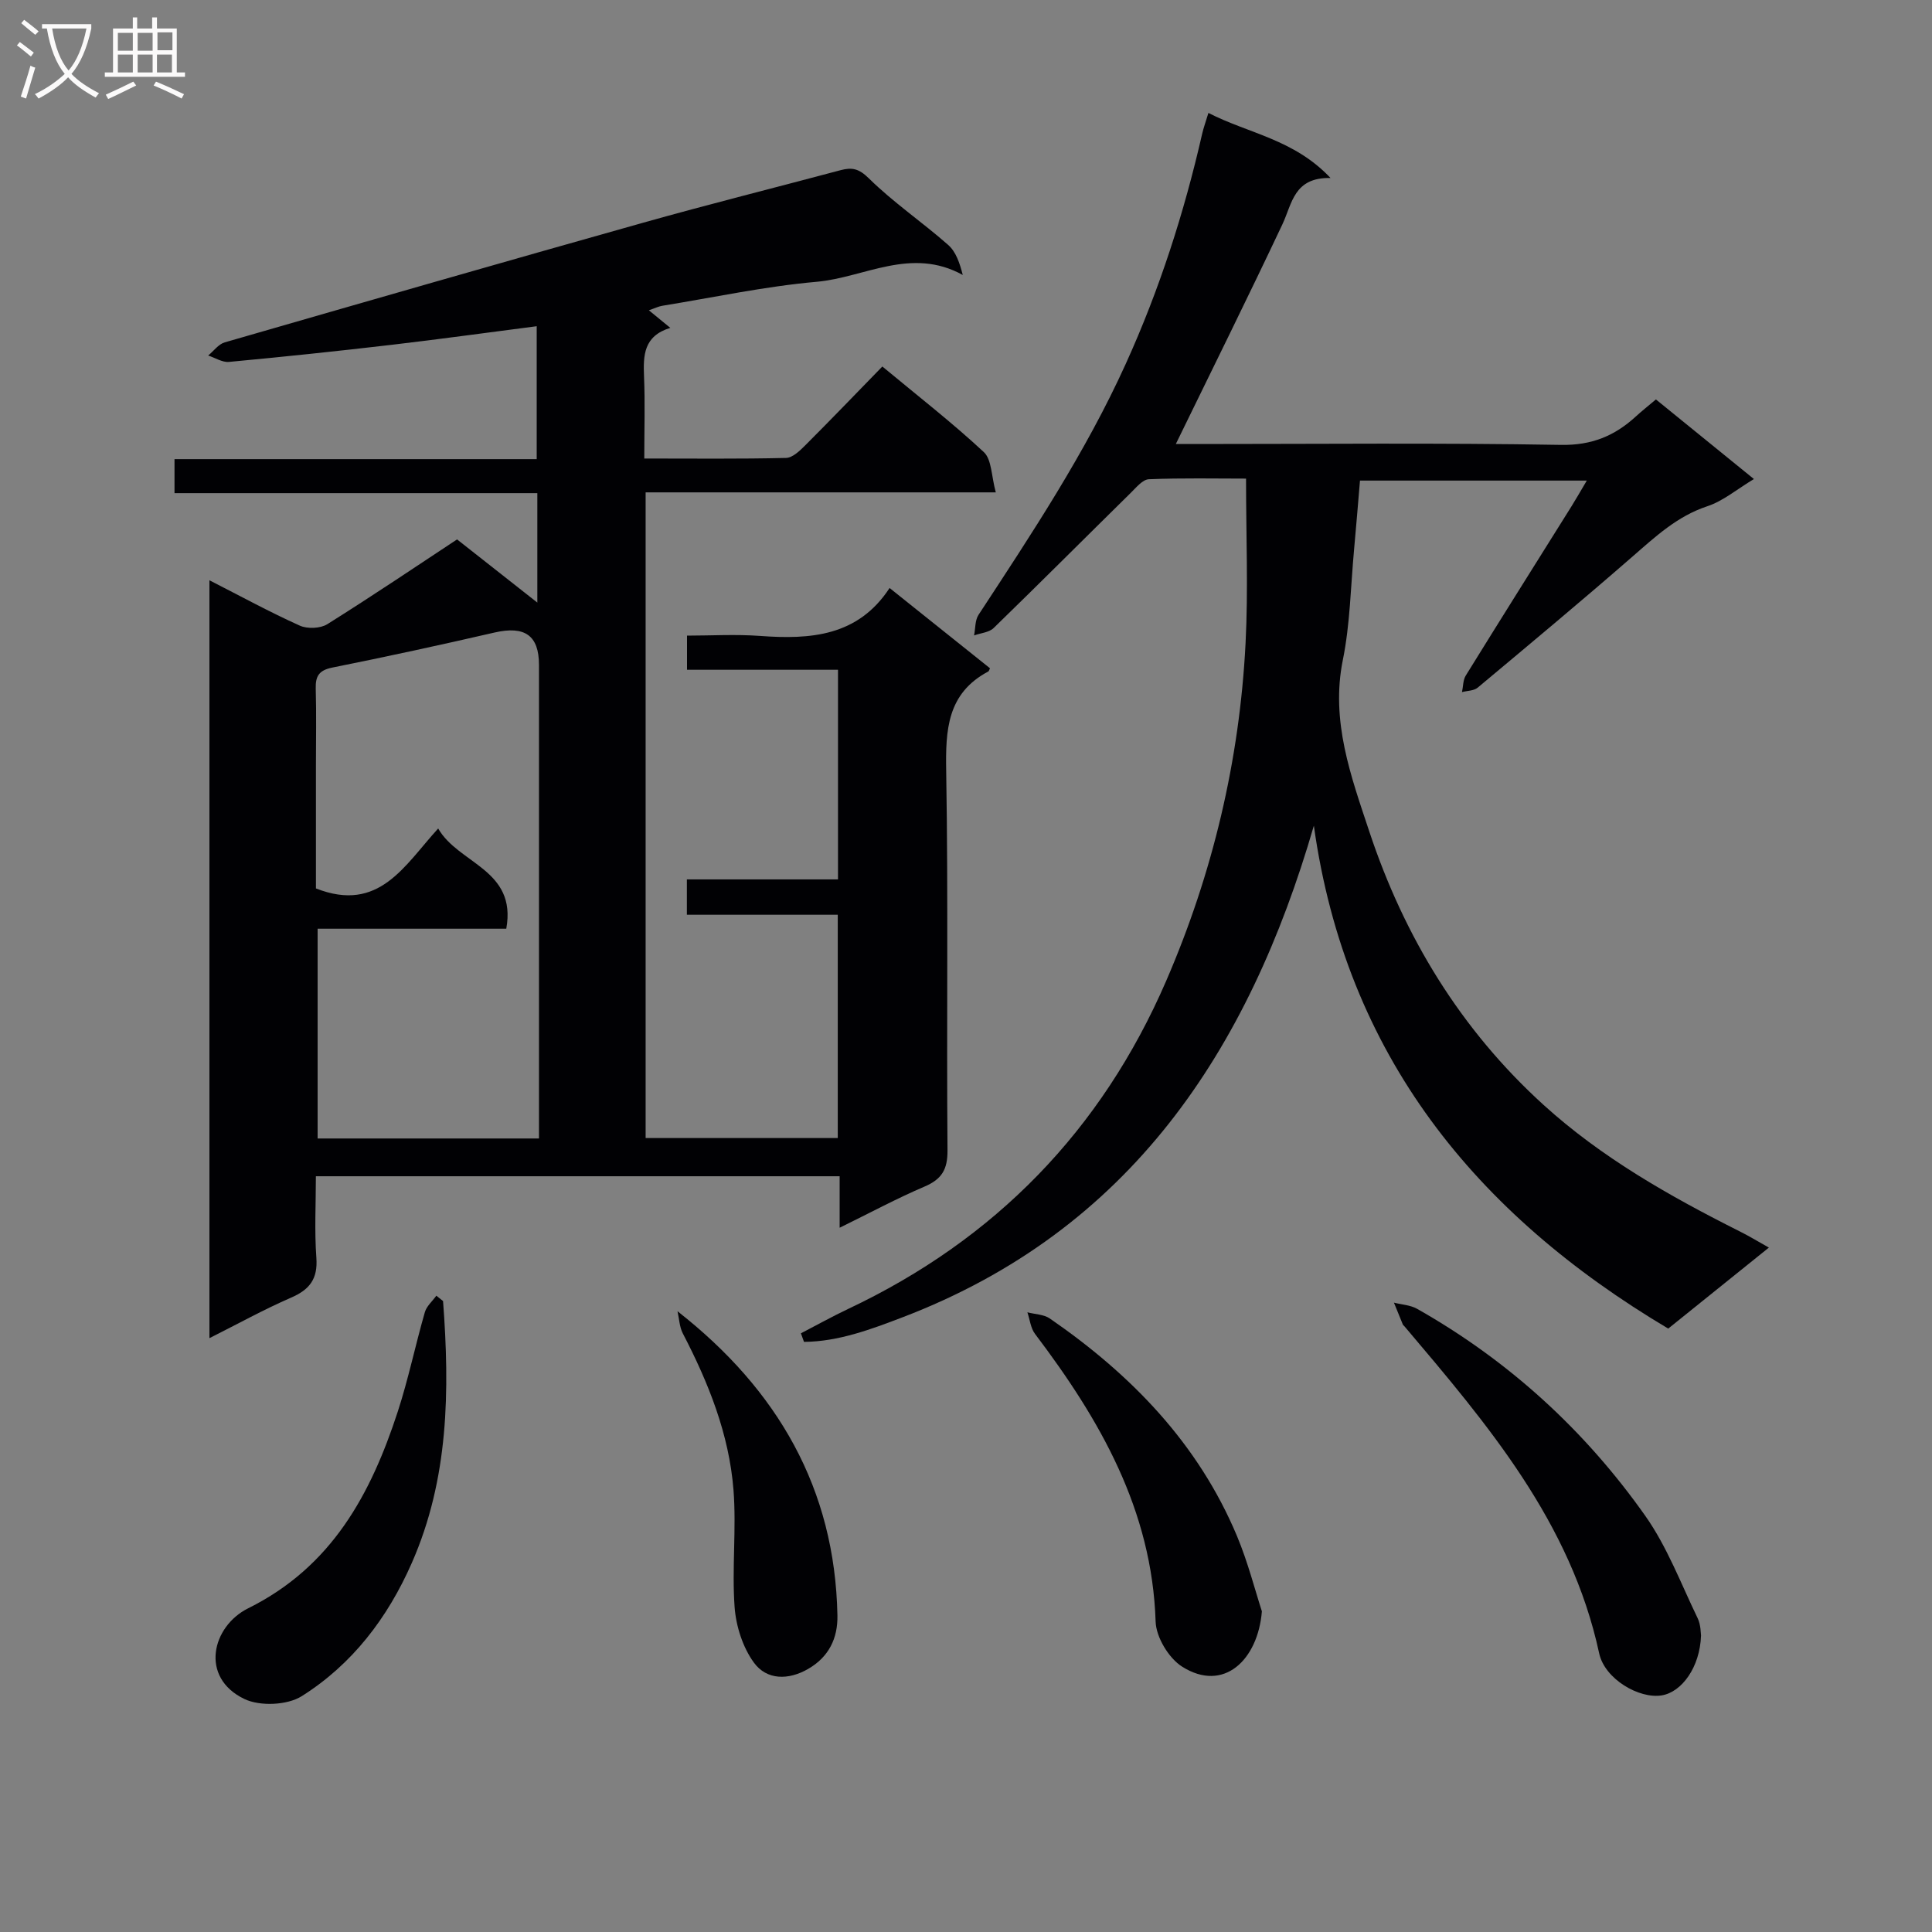
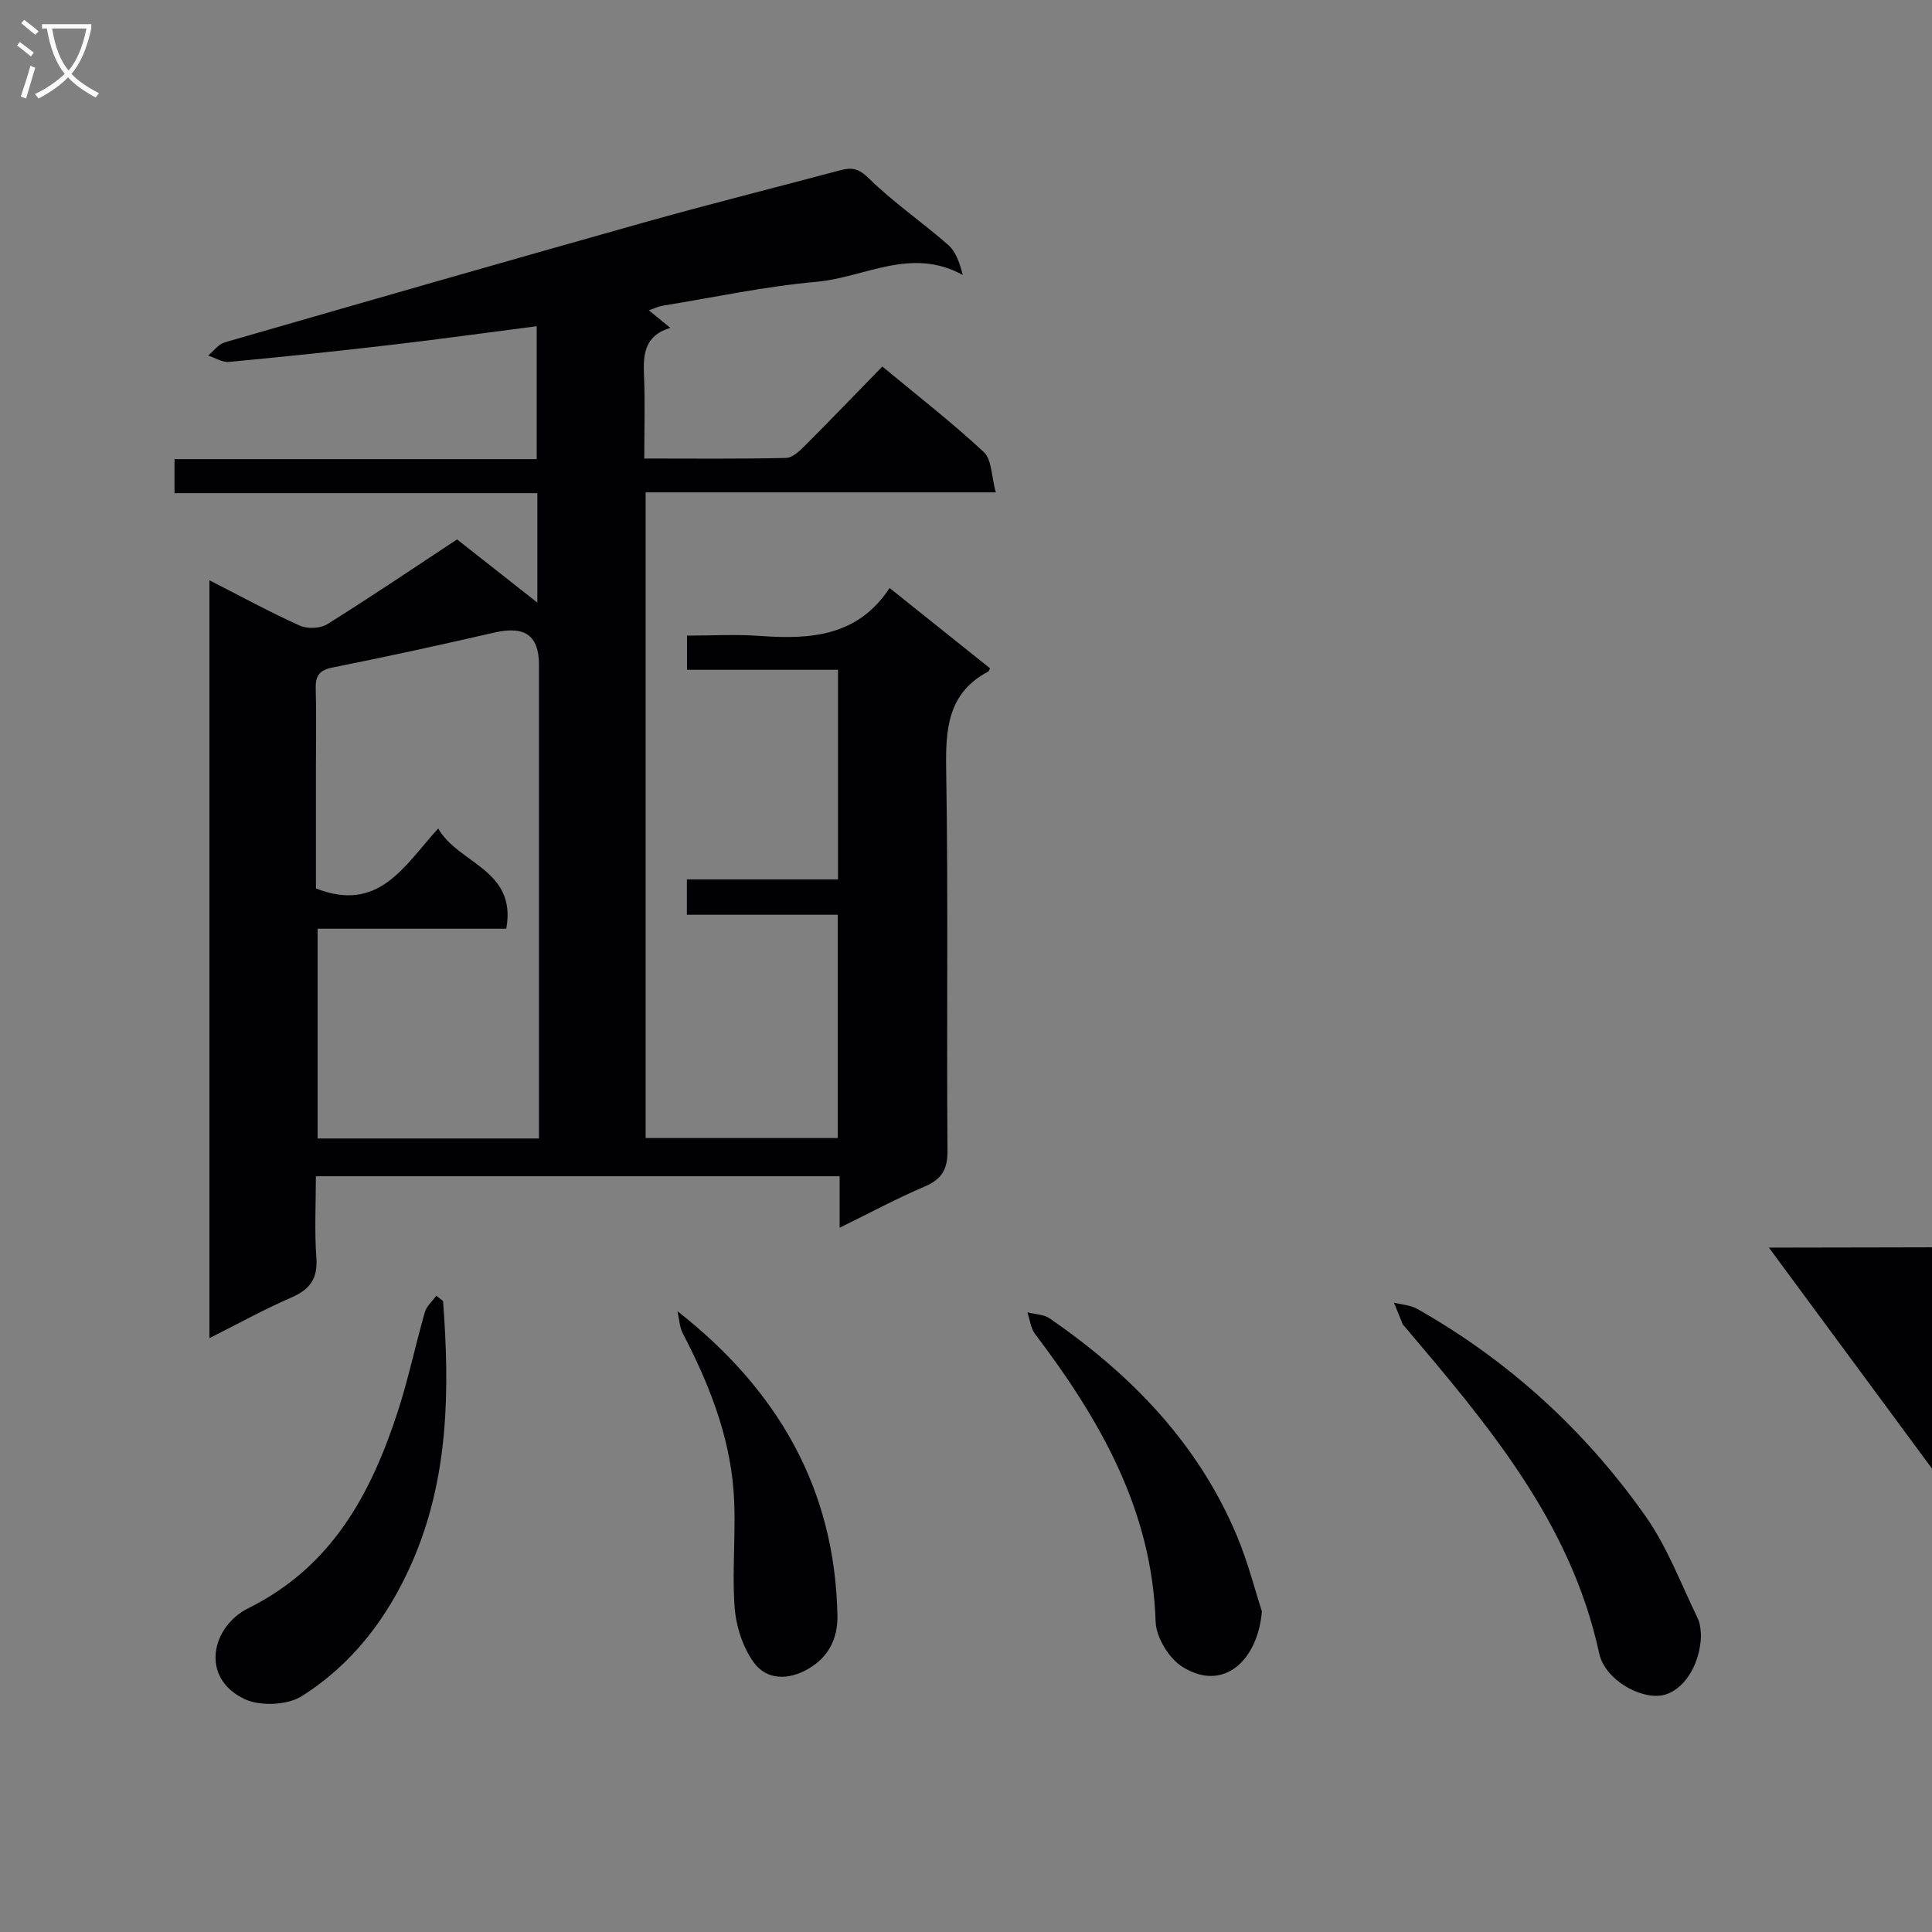
<svg xmlns="http://www.w3.org/2000/svg" enable-background="new 0 0 400 400" viewBox="0 0 400 400">
  <rect x="0" y="0" width="400" height="400" fill="#808080" stroke="none" />
  <g fill="#010104">
    <path d="m43.36 120.14c6.52 3.33 12.51 6.6 18.71 9.39 1.57.71 4.26.6 5.7-.3 9.57-6 18.93-12.32 26.86-17.55 5.65 4.45 11.19 8.81 16.62 13.08 0-7.02 0-14.58 0-22.66-25.03 0-49.93 0-75.12 0 0-2.56 0-4.6 0-7.04h74.99c0-9.22 0-18.08 0-27.52-10.08 1.3-20.04 2.68-30.03 3.85-11.21 1.31-22.44 2.49-33.68 3.54-1.38.13-2.87-.86-4.31-1.32 1.14-.94 2.14-2.36 3.44-2.73 28.84-8.33 57.68-16.63 86.58-24.76 13.58-3.82 27.26-7.24 40.89-10.88 2.36-.63 3.79-.37 5.87 1.68 5.07 5 11.06 9.06 16.43 13.79 1.6 1.41 2.39 3.74 3.02 6.22-10.7-5.91-20.39.54-30.24 1.41-10.72.95-21.33 3.24-31.98 4.97-.79.13-1.54.51-2.77.93 1.54 1.26 2.75 2.25 4.44 3.64-5.54 1.69-5.62 5.71-5.44 10.09.23 5.45.05 10.93.05 16.96 10.14 0 19.75.11 29.35-.12 1.36-.03 2.87-1.5 3.99-2.62 5.28-5.28 10.46-10.67 15.95-16.31 7.38 6.13 14.47 11.63 21.01 17.72 1.65 1.54 1.55 4.97 2.48 8.34-24.8 0-48.52 0-72.5 0v133.68h39.78c0-15.28 0-30.5 0-46.23-10.35 0-20.6 0-31.24 0 0-2.56 0-4.63 0-7.32h31.29c0-14.7 0-28.79 0-43.4-10.31 0-20.58 0-31.26 0 0-2.41 0-4.3 0-7.07 4.93 0 10.03-.31 15.09.06 10.46.77 20.29.1 26.85-9.92 7.37 5.89 14.1 11.27 20.79 16.62-.19.38-.23.6-.35.66-8.53 4.53-8.87 12.09-8.72 20.66.44 26.15.06 52.32.27 78.48.03 3.97-1.18 5.98-4.76 7.51-5.76 2.46-11.29 5.44-17.57 8.52 0-3.87 0-7.09 0-10.66-36.22 0-71.96 0-108.44 0 0 5.65-.31 11.29.1 16.87.32 4.36-1.37 6.59-5.23 8.26-5.6 2.43-10.97 5.41-16.91 8.39 0-52.45 0-104.43 0-156.91zm68.23 115.57c0-2 0-3.79 0-5.57 0-30.83 0-61.65 0-92.48 0-6.15-2.98-8.13-9.21-6.7-11.15 2.57-22.34 5-33.56 7.25-2.74.55-3.52 1.73-3.45 4.34.15 5.33.04 10.66.04 16v25.39c13.1 5.15 18.32-4.77 25.31-12.41 4.19 7.35 16.33 8.45 14.1 20.75-13.1 0-25.99 0-39.06 0v43.43z" />
-     <path d="m366.23 258.3c-7.21 5.8-13.92 11.2-20.84 16.77-39.92-23.74-66.73-56.64-73.37-104.12-13.52 46.61-38.05 83.79-85.18 101.79-6.47 2.47-13.26 5.03-20.38 5.08-.21-.59-.43-1.18-.64-1.77 3.26-1.69 6.47-3.48 9.78-5.05 30.45-14.38 52.45-36.99 65.83-67.88 9.66-22.31 15.21-45.68 16.45-69.95.57-11.09.1-22.23.1-34.08-6.27 0-13.2-.15-20.11.13-1.3.05-2.63 1.71-3.76 2.82-9.47 9.32-18.85 18.72-28.38 27.98-.95.93-2.69 1.04-4.06 1.54.29-1.43.18-3.13.92-4.26 11.03-16.83 22.14-33.56 30.5-52 6.97-15.36 12.07-31.24 15.81-47.62.29-1.26.74-2.47 1.29-4.3 8.3 4.27 17.69 5.42 25.28 13.47-7.61-.15-7.93 5.28-9.97 9.61-7.14 15.13-14.58 30.12-22.06 45.47h4.25c25.17 0 50.34-.26 75.49.18 6.37.11 11.11-1.86 15.51-5.89 1.22-1.12 2.53-2.15 4.15-3.52 6.56 5.33 13.1 10.64 20.29 16.48-3.52 2.11-6.35 4.54-9.64 5.63-6.26 2.07-10.77 6.31-15.54 10.46-10.54 9.18-21.28 18.13-32.01 27.1-.79.66-2.15.63-3.25.92.25-1.15.2-2.48.78-3.42 7.26-11.74 14.62-23.42 21.94-35.12.95-1.53 1.84-3.09 3.12-5.25-16.02 0-31.33 0-46.96 0-.41 4.83-.79 9.59-1.23 14.35-.7 7.61-.81 15.34-2.32 22.79-2.56 12.64 1.69 24.09 5.47 35.49 7.24 21.82 18.93 41.05 36.09 56.63 12.06 10.95 26.1 18.89 40.56 26.16 1.89.93 3.71 2.05 6.09 3.38z" />
+     <path d="m366.23 258.3h4.25c25.17 0 50.34-.26 75.49.18 6.37.11 11.11-1.86 15.51-5.89 1.22-1.12 2.53-2.15 4.15-3.52 6.56 5.33 13.1 10.64 20.29 16.48-3.52 2.11-6.35 4.54-9.64 5.63-6.26 2.07-10.77 6.31-15.54 10.46-10.54 9.18-21.28 18.13-32.01 27.1-.79.66-2.15.63-3.25.92.25-1.15.2-2.48.78-3.42 7.26-11.74 14.62-23.42 21.94-35.12.95-1.53 1.84-3.09 3.12-5.25-16.02 0-31.33 0-46.96 0-.41 4.83-.79 9.59-1.23 14.35-.7 7.61-.81 15.34-2.32 22.79-2.56 12.64 1.69 24.09 5.47 35.49 7.24 21.82 18.93 41.05 36.09 56.63 12.06 10.95 26.1 18.89 40.56 26.16 1.89.93 3.71 2.05 6.09 3.38z" />
    <path d="m352.18 338.62c-.22 6.55-3.97 11.7-8.13 12.39-4.66.77-11.81-3.36-12.96-8.71-5.85-27.16-23.11-47.39-40.32-67.71-.11-.13-.27-.23-.33-.37-.62-1.5-1.23-3.01-1.84-4.52 1.61.41 3.4.49 4.8 1.28 18.96 10.73 34.73 25.14 47.24 42.86 4.53 6.42 7.38 14.04 10.84 21.19.68 1.41.63 3.19.7 3.59z" />
    <path d="m91.73 269.37c1.39 18.49 1.21 36.76-6.47 54.22-5.02 11.41-12.34 21-22.8 27.59-2.99 1.88-8.64 2.12-11.86.58-9.32-4.47-6.71-15.06.78-18.78 17.32-8.6 25.39-23.61 30.97-40.71 2.2-6.75 3.64-13.75 5.61-20.59.36-1.26 1.57-2.29 2.38-3.42.46.37.93.74 1.39 1.11z" />
    <path d="m261.26 333.61c-.82 10.03-7.87 16.9-16.5 11.46-2.77-1.74-5.39-6.08-5.5-9.32-.74-23.15-11.55-41.85-24.97-59.58-.91-1.2-1.07-2.97-1.58-4.47 1.56.41 3.38.42 4.63 1.27 16.86 11.62 30.74 25.89 38.77 45.06 2.28 5.47 3.75 11.27 5.15 15.58z" />
    <path d="m140.27 271.48c20.82 16.3 32.59 36.8 33.11 62.94.1 4.79-1.79 8.64-6.06 11.11-4.08 2.36-8.57 2.34-11.23-1.3-2.31-3.16-3.71-7.56-4-11.52-.58-8.05.4-16.21-.23-24.25-.91-11.54-5.18-22.18-10.5-32.41-.69-1.35-.74-3.04-1.09-4.57z" />
  </g>
  <path d="m6.4 11.7c-1-.8-1.9-1.6-2.9-2.3l.6-.7c.9.7 1.9 1.4 2.9 2.2zm-2.1 8.3c.7-2.1 1.4-4.2 2-6.4.2.1.6.3 1 .4-.7 2.3-1.3 4.4-1.9 6.4zm3-12.8c-1.1-.9-2.1-1.7-2.9-2.4l.6-.7c1 .8 2 1.5 3 2.4zm1.4-1.3v-.9h10.2v.9c-.9 4.2-2.3 7.3-4.1 9.4 1.3 1.4 3.2 2.7 5.7 4-.2.2-.4.5-.7.9-2.5-1.4-4.4-2.7-5.7-4.2-1.4 1.5-3.5 3-6.1 4.4 0 0 0 0-.1-.1-.3-.4-.5-.7-.7-.8 2.7-1.3 4.7-2.8 6.2-4.2-1.8-2.2-3-5.3-3.7-9.4zm9.2 0h-7.1c.6 3.8 1.7 6.7 3.4 8.7 1.7-2 2.9-4.8 3.7-8.7z" fill="#fbfafa" />
-   <path d="m31.6 3.6h.9v2.3h4.1v9.1h1.7v.9h-16.6v-.9h1.7v-9.1h4.1v-2.3h.9v2.3h3.1v-2.3zm-4 13.3.6.8c-1.9.9-3.8 1.9-5.8 2.8-.2-.3-.3-.6-.5-.9 2-.9 3.9-1.8 5.7-2.7zm-3.2-10.1v3.7h3.1v-3.7zm0 4.5v3.7h3.1v-3.7zm4.1-4.5v3.7h3.1v-3.7zm0 4.5v3.7h3.1v-3.7zm9.1 9.1c-2.1-1.1-4.1-2-5.8-2.7l.5-.8c2.2.9 4.1 1.8 5.8 2.6zm-1.9-13.7h-3.1v3.7h3.1v-3.6zm-3.2 4.6v3.7h3.1v-3.7z" fill="#fbfafa" />
</svg>